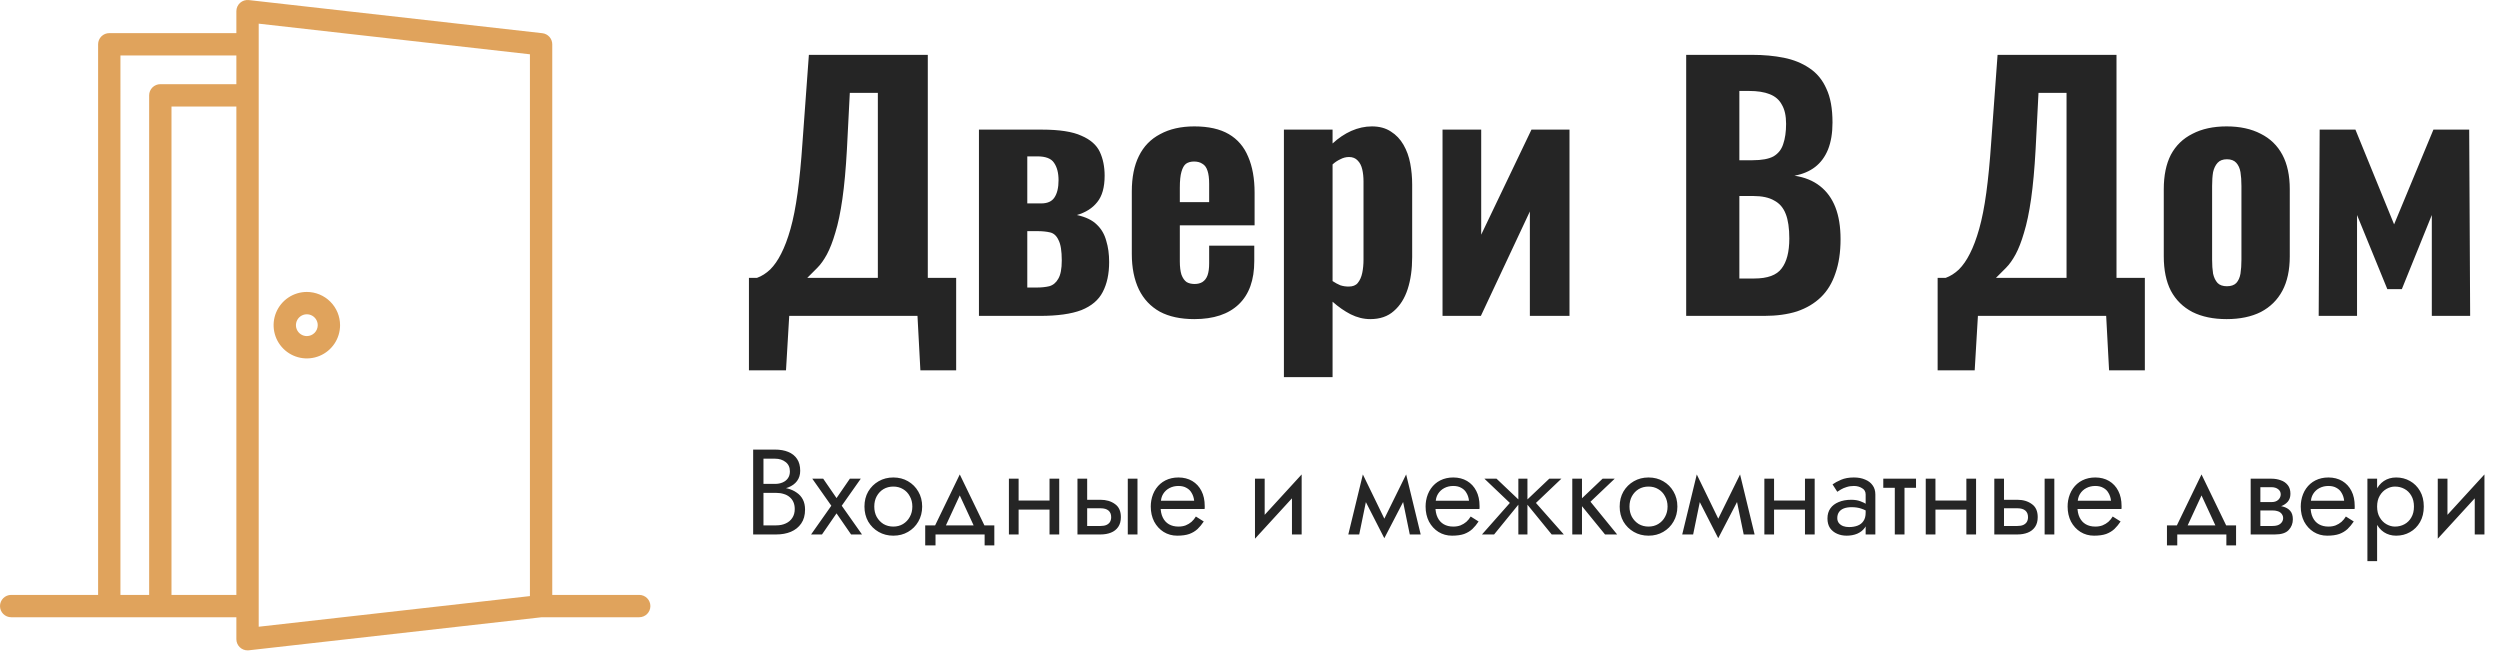
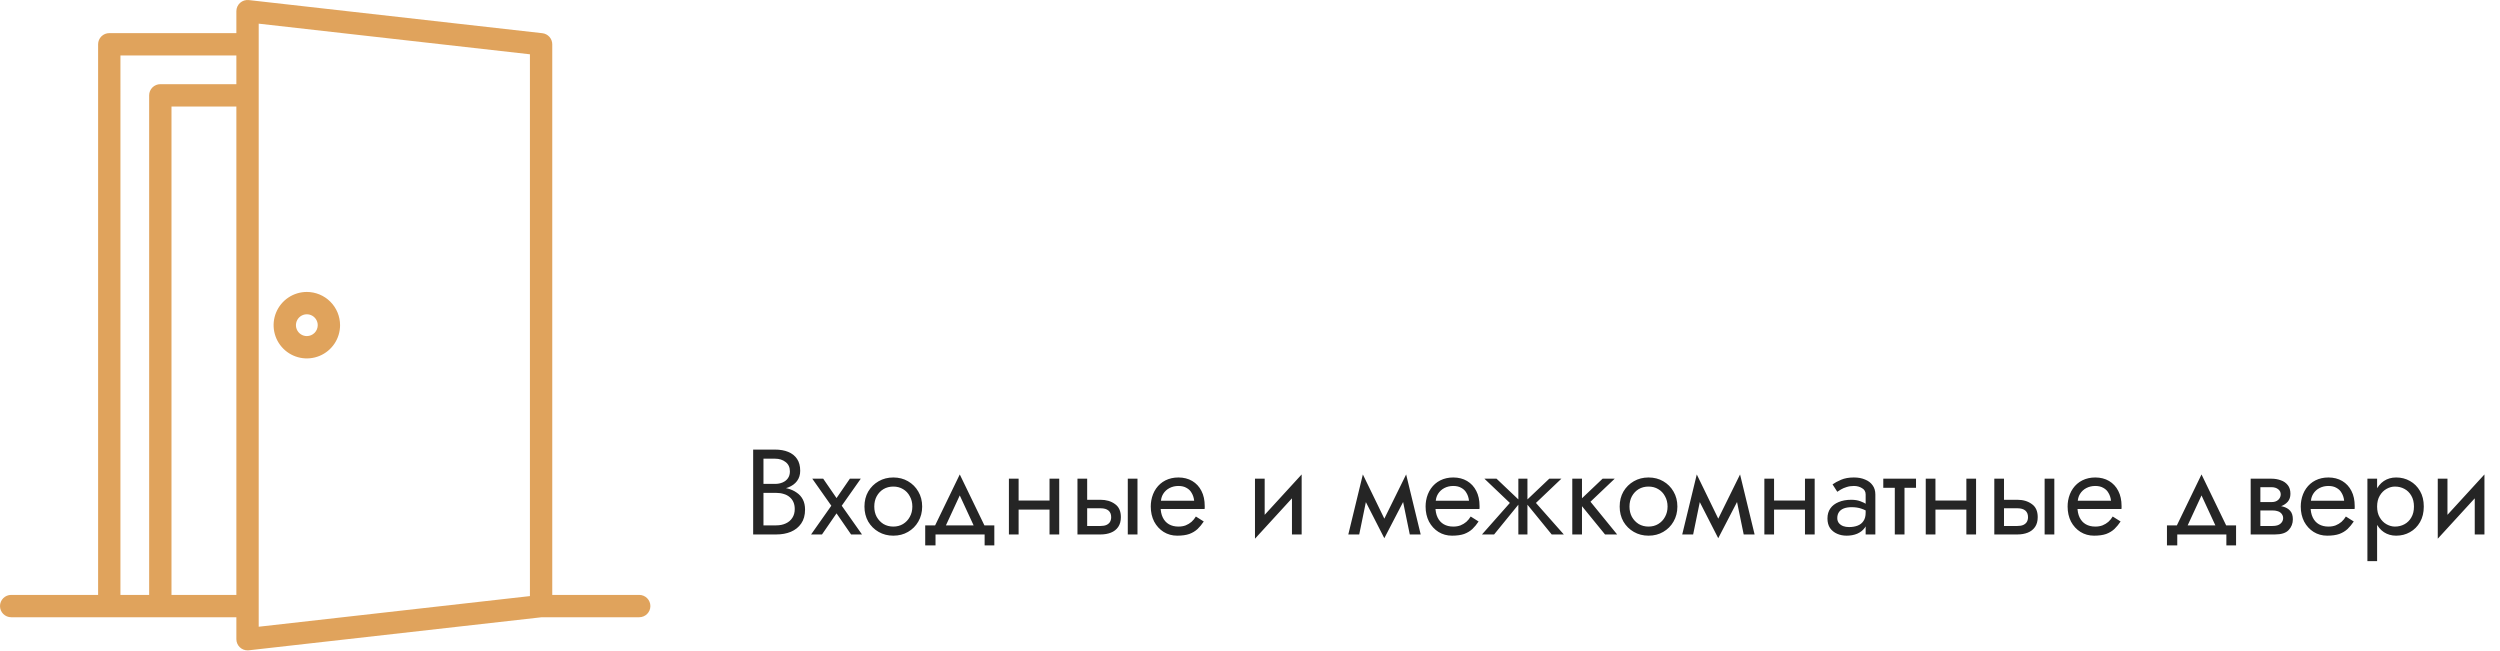
<svg xmlns="http://www.w3.org/2000/svg" width="1567" height="408" viewBox="0 0 1567 408" fill="none">
  <path d="M400.648 372.884H346.156V27.764C346.156 26.044 345.522 24.384 344.375 23.101C343.229 21.819 341.65 21.004 339.94 20.812L155.94 0.044C154.961 -0.066 153.969 0.031 153.03 0.331C152.092 0.63 151.226 1.124 150.492 1.78C149.757 2.437 149.169 3.241 148.767 4.141C148.364 5.04 148.156 6.015 148.156 7V20.764H68.492C66.635 20.764 64.855 21.502 63.542 22.814C62.23 24.127 61.492 25.907 61.492 27.764V372.884H7C5.143 372.884 3.363 373.622 2.05 374.934C0.738 376.247 0 378.028 0 379.884C0 381.741 0.738 383.521 2.05 384.834C3.363 386.147 5.143 386.884 7 386.884H148.156V400.648C148.156 402.505 148.893 404.285 150.206 405.598C151.519 406.911 153.299 407.648 155.156 407.648C155.423 407.65 155.691 407.635 155.956 407.604L339.556 386.884H400.66C402.517 386.884 404.297 386.147 405.61 384.834C406.922 383.521 407.66 381.741 407.66 379.884C407.66 378.028 406.922 376.247 405.61 374.934C404.297 373.622 402.517 372.884 400.66 372.884H400.648ZM75.492 34.764H148.156V52.764H100.488C98.632 52.764 96.851 53.502 95.538 54.814C94.225 56.127 93.488 57.907 93.488 59.764V372.884H75.488L75.492 34.764ZM107.492 372.884V66.764H148.156V372.884H107.492ZM162.156 14.832L332.156 34.032V373.632L162.156 392.832V14.832Z" fill="#E0A35C" />
  <path d="M192.324 182.992C188.204 182.992 184.176 184.214 180.751 186.503C177.325 188.792 174.655 192.045 173.078 195.852C171.501 199.659 171.089 203.847 171.892 207.888C172.696 211.929 174.68 215.641 177.594 218.555C180.507 221.468 184.219 223.452 188.26 224.256C192.301 225.06 196.49 224.647 200.296 223.07C204.103 221.494 207.356 218.824 209.645 215.398C211.934 211.972 213.156 207.944 213.156 203.824C213.15 198.301 210.953 193.006 207.048 189.101C203.142 185.195 197.847 182.998 192.324 182.992ZM192.324 210.656C190.973 210.656 189.652 210.255 188.529 209.505C187.405 208.754 186.529 207.687 186.012 206.439C185.495 205.19 185.36 203.816 185.623 202.491C185.887 201.166 186.538 199.949 187.493 198.993C188.449 198.038 189.666 197.387 190.991 197.123C192.317 196.86 193.69 196.995 194.939 197.512C196.187 198.029 197.254 198.905 198.005 200.028C198.756 201.152 199.156 202.473 199.156 203.824C199.154 205.635 198.434 207.372 197.153 208.653C195.872 209.933 194.136 210.654 192.324 210.656Z" fill="#E0A35C" />
-   <path d="M469.434 232.138V174.164H474.484C477.447 173.087 480.207 171.336 482.766 168.912C485.325 166.353 487.614 163.054 489.634 159.014C491.789 154.839 493.741 149.655 495.492 143.46C497.243 137.265 498.724 129.724 499.936 120.836C501.148 111.948 502.158 101.579 502.966 89.728L507.006 34.38H581.544V174.164H599.32V232.138H576.898L575.08 198H494.684L492.664 232.138H469.434ZM505.996 174.164H550.234V58.216H532.66L530.842 93.768C530.169 105.888 529.226 116.19 528.014 124.674C526.802 133.158 525.321 140.228 523.57 145.884C521.954 151.405 520.203 155.917 518.318 159.418C516.433 162.919 514.413 165.747 512.258 167.902C510.103 170.057 508.016 172.144 505.996 174.164ZM613.604 198V81.244H652.994C664.036 81.244 672.318 82.523 677.84 85.082C683.496 87.506 687.334 90.873 689.354 95.182C691.374 99.491 692.384 104.474 692.384 110.13C692.384 117.402 690.835 122.923 687.738 126.694C684.775 130.465 680.533 133.158 675.012 134.774C680.533 135.986 684.708 138.006 687.536 140.834C690.364 143.527 692.316 146.894 693.394 150.934C694.606 154.839 695.212 159.283 695.212 164.266C695.212 171.673 693.865 177.935 691.172 183.052C688.613 188.035 684.169 191.805 677.84 194.364C671.51 196.788 662.824 198 651.782 198H613.604ZM643.904 180.224H649.762C652.724 180.224 655.35 179.955 657.64 179.416C660.064 178.743 661.949 177.194 663.296 174.77C664.777 172.346 665.518 168.508 665.518 163.256C665.518 157.331 664.844 153.089 663.498 150.53C662.286 147.837 660.535 146.221 658.246 145.682C655.956 145.143 653.263 144.874 650.166 144.874H643.904V180.224ZM643.904 127.502H652.59C656.495 127.502 659.256 126.29 660.872 123.866C662.622 121.307 663.498 117.671 663.498 112.958C663.498 108.379 662.555 104.743 660.67 102.05C658.919 99.357 655.418 98.01 650.166 98.01H643.904V127.502ZM748.606 200.02C739.987 200.02 732.783 198.471 726.992 195.374C721.201 192.142 716.825 187.496 713.862 181.436C710.899 175.241 709.418 167.835 709.418 159.216V120.028C709.418 111.14 710.899 103.733 713.862 97.808C716.825 91.748 721.269 87.169 727.194 84.072C733.119 80.84 740.257 79.224 748.606 79.224C757.494 79.224 764.699 80.84 770.22 84.072C775.741 87.304 779.781 92.017 782.34 98.212C785.033 104.407 786.38 111.948 786.38 120.836V141.238H739.516V163.862C739.516 167.229 739.853 169.989 740.526 172.144C741.334 174.299 742.411 175.847 743.758 176.79C745.105 177.598 746.788 178.002 748.808 178.002C750.693 178.002 752.309 177.598 753.656 176.79C755.137 175.847 756.215 174.433 756.888 172.548C757.561 170.663 757.898 168.171 757.898 165.074V153.964H786.178V163.66C786.178 175.511 782.946 184.533 776.482 190.728C770.018 196.923 760.726 200.02 748.606 200.02ZM739.516 126.694H757.898V115.18C757.898 111.813 757.561 109.12 756.888 107.1C756.215 104.945 755.137 103.464 753.656 102.656C752.309 101.713 750.559 101.242 748.404 101.242C746.384 101.242 744.701 101.713 743.354 102.656C742.142 103.599 741.199 105.282 740.526 107.706C739.853 109.995 739.516 113.295 739.516 117.604V126.694ZM804.754 236.38V81.244H835.256V89.93C838.892 86.563 842.797 83.937 846.972 82.052C851.281 80.167 855.591 79.224 859.9 79.224C864.613 79.224 868.586 80.301 871.818 82.456C875.05 84.476 877.676 87.237 879.696 90.738C881.716 94.239 883.13 98.145 883.938 102.454C884.746 106.763 885.15 111.14 885.15 115.584V161.236C885.15 168.777 884.207 175.443 882.322 181.234C880.437 187.025 877.541 191.603 873.636 194.97C869.865 198.337 864.95 200.02 858.89 200.02C854.715 200.02 850.608 199.01 846.568 196.99C842.663 194.97 838.892 192.344 835.256 189.112V236.38H804.754ZM845.356 179.618C847.915 179.618 849.8 178.877 851.012 177.396C852.359 175.78 853.301 173.693 853.84 171.134C854.379 168.575 854.648 165.747 854.648 162.65V113.766C854.648 110.938 854.379 108.379 853.84 106.09C853.301 103.801 852.359 101.983 851.012 100.636C849.665 99.155 847.847 98.414 845.558 98.414C843.673 98.414 841.855 98.885 840.104 99.828C838.353 100.636 836.737 101.713 835.256 103.06V176.184C836.872 177.261 838.488 178.137 840.104 178.81C841.72 179.349 843.471 179.618 845.356 179.618ZM904.176 198V81.244H928.416V147.096L959.928 81.244H983.764V198H958.918V132.552L928.214 198H904.176ZM1056.9 198V34.38H1098.31C1105.45 34.38 1112.05 34.986 1118.11 36.198C1124.17 37.41 1129.49 39.565 1134.07 42.662C1138.78 45.759 1142.35 50.069 1144.77 55.59C1147.33 60.977 1148.61 68.047 1148.61 76.8C1148.61 83.399 1147.67 89.055 1145.78 93.768C1143.9 98.347 1141.2 101.983 1137.7 104.676C1134.2 107.369 1129.89 109.187 1124.77 110.13C1131.1 111.073 1136.42 113.227 1140.73 116.594C1145.04 119.961 1148.27 124.405 1150.43 129.926C1152.58 135.447 1153.66 142.113 1153.66 149.924C1153.66 158.139 1152.58 165.276 1150.43 171.336C1148.41 177.396 1145.38 182.379 1141.34 186.284C1137.3 190.189 1132.32 193.152 1126.39 195.172C1120.46 197.057 1113.6 198 1105.79 198H1056.9ZM1090.23 174.568H1099.52C1107.87 174.568 1113.6 172.481 1116.69 168.306C1119.93 164.131 1121.54 157.869 1121.54 149.52C1121.54 143.056 1120.8 137.939 1119.32 134.168C1117.84 130.263 1115.41 127.435 1112.05 125.684C1108.82 123.799 1104.44 122.856 1098.92 122.856H1090.23V174.568ZM1090.23 100.434H1098.51C1104.3 100.434 1108.68 99.626 1111.64 98.01C1114.61 96.259 1116.63 93.701 1117.7 90.334C1118.92 86.833 1119.52 82.591 1119.52 77.608C1119.52 72.625 1118.65 68.653 1116.9 65.69C1115.28 62.593 1112.72 60.371 1109.22 59.024C1105.85 57.677 1101.54 57.004 1096.29 57.004H1090.23V100.434ZM1214.51 232.138V174.164H1219.56C1222.52 173.087 1225.28 171.336 1227.84 168.912C1230.4 166.353 1232.69 163.054 1234.71 159.014C1236.86 154.839 1238.81 149.655 1240.56 143.46C1242.31 137.265 1243.8 129.724 1245.01 120.836C1246.22 111.948 1247.23 101.579 1248.04 89.728L1252.08 34.38H1326.62V174.164H1344.39V232.138H1321.97L1320.15 198H1239.76L1237.74 232.138H1214.51ZM1251.07 174.164H1295.31V58.216H1277.73L1275.91 93.768C1275.24 105.888 1274.3 116.19 1273.09 124.674C1271.87 133.158 1270.39 140.228 1268.64 145.884C1267.03 151.405 1265.28 155.917 1263.39 159.418C1261.5 162.919 1259.48 165.747 1257.33 167.902C1255.18 170.057 1253.09 172.144 1251.07 174.164ZM1395.64 200.02C1387.29 200.02 1380.16 198.539 1374.23 195.576C1368.3 192.479 1363.79 188.035 1360.7 182.244C1357.73 176.453 1356.25 169.249 1356.25 160.63V118.614C1356.25 109.995 1357.73 102.791 1360.7 97C1363.79 91.209 1368.3 86.833 1374.23 83.87C1380.16 80.773 1387.29 79.224 1395.64 79.224C1403.99 79.224 1411.13 80.773 1417.05 83.87C1422.98 86.833 1427.49 91.209 1430.59 97C1433.69 102.791 1435.23 109.995 1435.23 118.614V160.63C1435.23 169.249 1433.69 176.453 1430.59 182.244C1427.49 188.035 1422.98 192.479 1417.05 195.576C1411.13 198.539 1403.99 200.02 1395.64 200.02ZM1395.84 179.416C1398.4 179.416 1400.36 178.743 1401.7 177.396C1403.05 175.915 1403.92 173.962 1404.33 171.538C1404.73 168.979 1404.93 166.084 1404.93 162.852V116.594C1404.93 113.227 1404.73 110.332 1404.33 107.908C1403.92 105.484 1403.05 103.531 1401.7 102.05C1400.36 100.569 1398.4 99.828 1395.84 99.828C1393.29 99.828 1391.33 100.569 1389.99 102.05C1388.64 103.531 1387.7 105.484 1387.16 107.908C1386.75 110.332 1386.55 113.227 1386.55 116.594V162.852C1386.55 166.084 1386.75 168.979 1387.16 171.538C1387.7 173.962 1388.64 175.915 1389.99 177.396C1391.33 178.743 1393.29 179.416 1395.84 179.416ZM1453.35 198L1453.96 81.244H1476.38L1500.62 140.632L1525.27 81.244H1547.69L1548.29 198H1524.26V134.774L1505.47 181.234H1496.38L1477.39 134.774V198H1453.35Z" fill="#252525" />
  <path d="M477.172 306.88V303.308H485.76C487.533 303.308 489.129 303.004 490.548 302.396C491.967 301.788 493.081 300.901 493.892 299.736C494.703 298.571 495.108 297.152 495.108 295.48C495.108 292.947 494.221 290.996 492.448 289.628C490.675 288.209 488.445 287.5 485.76 287.5H478.54V329.3H486.52C488.8 329.3 490.801 328.895 492.524 328.084C494.297 327.273 495.665 326.108 496.628 324.588C497.641 323.068 498.148 321.219 498.148 319.04C498.148 317.419 497.869 315.975 497.312 314.708C496.755 313.441 495.944 312.377 494.88 311.516C493.867 310.655 492.651 310.021 491.232 309.616C489.813 309.16 488.243 308.932 486.52 308.932H477.172V305.36H486.52C489.104 305.36 491.485 305.639 493.664 306.196C495.843 306.753 497.743 307.615 499.364 308.78C501.036 309.895 502.328 311.339 503.24 313.112C504.152 314.885 504.608 316.988 504.608 319.42C504.608 322.916 503.797 325.829 502.176 328.16C500.605 330.44 498.452 332.163 495.716 333.328C493.031 334.443 489.965 335 486.52 335H472.08V281.8H485.76C488.952 281.8 491.713 282.281 494.044 283.244C496.425 284.207 498.275 285.676 499.592 287.652C500.909 289.577 501.568 292.06 501.568 295.1C501.568 297.583 500.909 299.711 499.592 301.484C498.275 303.257 496.425 304.6 494.044 305.512C491.713 306.424 488.952 306.88 485.76 306.88H477.172ZM532.699 300.04H539.539L527.607 316.988L540.299 335H533.459L524.339 321.776L515.219 335H508.379L521.071 316.988L509.139 300.04H515.979L524.339 312.2L532.699 300.04ZM541.84 317.52C541.84 313.973 542.625 310.832 544.196 308.096C545.817 305.36 547.996 303.207 550.732 301.636C553.468 300.065 556.533 299.28 559.928 299.28C563.373 299.28 566.438 300.065 569.124 301.636C571.86 303.207 574.013 305.36 575.584 308.096C577.205 310.832 578.016 313.973 578.016 317.52C578.016 321.016 577.205 324.157 575.584 326.944C574.013 329.68 571.86 331.833 569.124 333.404C566.438 334.975 563.373 335.76 559.928 335.76C556.533 335.76 553.468 334.975 550.732 333.404C547.996 331.833 545.817 329.68 544.196 326.944C542.625 324.157 541.84 321.016 541.84 317.52ZM547.996 317.52C547.996 319.952 548.502 322.105 549.516 323.98C550.58 325.855 551.998 327.349 553.772 328.464C555.596 329.528 557.648 330.06 559.928 330.06C562.208 330.06 564.234 329.528 566.008 328.464C567.832 327.349 569.25 325.855 570.264 323.98C571.328 322.105 571.86 319.952 571.86 317.52C571.86 315.088 571.328 312.935 570.264 311.06C569.25 309.135 567.832 307.64 566.008 306.576C564.234 305.512 562.208 304.98 559.928 304.98C557.648 304.98 555.596 305.512 553.772 306.576C551.998 307.64 550.58 309.135 549.516 311.06C548.502 312.935 547.996 315.088 547.996 317.52ZM601.583 310.528L591.323 332.72H584.483L601.583 297.38L618.683 332.72H611.843L601.583 310.528ZM617.163 335H586.383V341.84H579.923V329.3H623.243V341.84H617.163V335ZM635.956 319.42V313.72H661.796V319.42H635.956ZM657.844 300.04H663.924V335H657.844V300.04ZM632.384 300.04H638.464V335H632.384V300.04ZM706.896 300.04H712.976V335H706.896V300.04ZM675.356 300.04H681.436V335H675.356V300.04ZM678.928 318.584V313.264H689.796C693.394 313.264 696.408 314.151 698.84 315.924C701.323 317.647 702.564 320.383 702.564 324.132C702.564 326.615 702.007 328.667 700.892 330.288C699.778 331.909 698.258 333.1 696.332 333.86C694.407 334.62 692.228 335 689.796 335H678.928V329.68H689.796C691.266 329.68 692.482 329.477 693.444 329.072C694.458 328.616 695.218 327.983 695.724 327.172C696.231 326.311 696.484 325.297 696.484 324.132C696.484 322.359 695.927 320.991 694.812 320.028C693.698 319.065 692.026 318.584 689.796 318.584H678.928ZM725.177 319.04V313.872H748.509C748.306 312.048 747.799 310.452 746.989 309.084C746.229 307.665 745.139 306.576 743.721 305.816C742.353 305.005 740.655 304.6 738.629 304.6C736.602 304.6 734.753 305.031 733.081 305.892C731.409 306.753 730.066 307.995 729.053 309.616C728.09 311.187 727.609 313.061 727.609 315.24L727.457 317.52C727.457 320.205 727.913 322.485 728.825 324.36C729.737 326.235 731.029 327.653 732.701 328.616C734.373 329.579 736.349 330.06 738.629 330.06C740.351 330.06 741.871 329.807 743.189 329.3C744.557 328.743 745.773 328.008 746.837 327.096C747.901 326.133 748.813 325.019 749.573 323.752L754.513 326.868C753.347 328.641 752.055 330.212 750.637 331.58C749.218 332.897 747.495 333.936 745.469 334.696C743.442 335.405 740.909 335.76 737.869 335.76C734.727 335.76 731.89 334.975 729.357 333.404C726.874 331.833 724.898 329.68 723.429 326.944C722.01 324.157 721.301 321.016 721.301 317.52C721.301 316.861 721.326 316.228 721.377 315.62C721.427 315.012 721.503 314.404 721.605 313.796C722.111 310.908 723.125 308.375 724.645 306.196C726.165 304.017 728.115 302.32 730.497 301.104C732.929 299.888 735.639 299.28 738.629 299.28C741.922 299.28 744.81 300.015 747.293 301.484C749.775 302.953 751.701 305.031 753.069 307.716C754.437 310.351 755.121 313.517 755.121 317.216C755.121 317.52 755.121 317.824 755.121 318.128C755.121 318.432 755.095 318.736 755.045 319.04H725.177ZM815.499 306.12L786.619 337.66L786.999 328.92L815.879 297.38L815.499 306.12ZM792.699 300.04V329.3L786.619 337.66V300.04H792.699ZM815.879 297.38V335H809.799V305.74L815.879 297.38ZM883.65 335L877.95 307.26L881.37 297.38L890.49 335H883.65ZM865.41 329.756L881.37 297.38L882.13 309.54L867.69 337.356L865.41 329.756ZM867.69 337.356L853.478 309.54L854.238 297.38L869.97 329.756L867.69 337.356ZM845.118 335L854.238 297.38L857.658 307.26L851.958 335H845.118ZM897.438 319.04V313.872H920.77C920.568 312.048 920.061 310.452 919.25 309.084C918.49 307.665 917.401 306.576 915.982 305.816C914.614 305.005 912.917 304.6 910.89 304.6C908.864 304.6 907.014 305.031 905.342 305.892C903.67 306.753 902.328 307.995 901.314 309.616C900.352 311.187 899.87 313.061 899.87 315.24L899.718 317.52C899.718 320.205 900.174 322.485 901.086 324.36C901.998 326.235 903.29 327.653 904.962 328.616C906.634 329.579 908.61 330.06 910.89 330.06C912.613 330.06 914.133 329.807 915.45 329.3C916.818 328.743 918.034 328.008 919.098 327.096C920.162 326.133 921.074 325.019 921.834 323.752L926.774 326.868C925.609 328.641 924.317 330.212 922.898 331.58C921.48 332.897 919.757 333.936 917.73 334.696C915.704 335.405 913.17 335.76 910.13 335.76C906.989 335.76 904.152 334.975 901.618 333.404C899.136 331.833 897.16 329.68 895.69 326.944C894.272 324.157 893.562 321.016 893.562 317.52C893.562 316.861 893.588 316.228 893.638 315.62C893.689 315.012 893.765 314.404 893.866 313.796C894.373 310.908 895.386 308.375 896.906 306.196C898.426 304.017 900.377 302.32 902.758 301.104C905.19 299.888 907.901 299.28 910.89 299.28C914.184 299.28 917.072 300.015 919.554 301.484C922.037 302.953 923.962 305.031 925.33 307.716C926.698 310.351 927.382 313.517 927.382 317.216C927.382 317.52 927.382 317.824 927.382 318.128C927.382 318.432 927.357 318.736 927.306 319.04H897.438ZM971.082 300.04H978.682L962.722 315.24L980.202 335H972.602L955.882 314.48L971.082 300.04ZM957.402 300.04V335H951.702V300.04H957.402ZM938.022 300.04L953.222 314.48L936.502 335H928.902L946.382 315.24L930.422 300.04H938.022ZM985.508 300.04H991.588V335H985.508V300.04ZM1004.51 300.04H1012.11L996.908 314.48L1013.63 335H1006.03L989.308 314.48L1004.51 300.04ZM1015.21 317.52C1015.21 313.973 1015.99 310.832 1017.56 308.096C1019.18 305.36 1021.36 303.207 1024.1 301.636C1026.83 300.065 1029.9 299.28 1033.29 299.28C1036.74 299.28 1039.81 300.065 1042.49 301.636C1045.23 303.207 1047.38 305.36 1048.95 308.096C1050.57 310.832 1051.38 313.973 1051.38 317.52C1051.38 321.016 1050.57 324.157 1048.95 326.944C1047.38 329.68 1045.23 331.833 1042.49 333.404C1039.81 334.975 1036.74 335.76 1033.29 335.76C1029.9 335.76 1026.83 334.975 1024.1 333.404C1021.36 331.833 1019.18 329.68 1017.56 326.944C1015.99 324.157 1015.21 321.016 1015.21 317.52ZM1021.36 317.52C1021.36 319.952 1021.87 322.105 1022.88 323.98C1023.95 325.855 1025.37 327.349 1027.14 328.464C1028.96 329.528 1031.01 330.06 1033.29 330.06C1035.57 330.06 1037.6 329.528 1039.37 328.464C1041.2 327.349 1042.62 325.855 1043.63 323.98C1044.69 322.105 1045.23 319.952 1045.23 317.52C1045.23 315.088 1044.69 312.935 1043.63 311.06C1042.62 309.135 1041.2 307.64 1039.37 306.576C1037.6 305.512 1035.57 304.98 1033.29 304.98C1031.01 304.98 1028.96 305.512 1027.14 306.576C1025.37 307.64 1023.95 309.135 1022.88 311.06C1021.87 312.935 1021.36 315.088 1021.36 317.52ZM1092.95 335L1087.25 307.26L1090.67 297.38L1099.79 335H1092.95ZM1074.71 329.756L1090.67 297.38L1091.43 309.54L1076.99 337.356L1074.71 329.756ZM1076.99 337.356L1062.78 309.54L1063.54 297.38L1079.27 329.756L1076.99 337.356ZM1054.42 335L1063.54 297.38L1066.96 307.26L1061.26 335H1054.42ZM1109.47 319.42V313.72H1135.31V319.42H1109.47ZM1131.36 300.04H1137.44V335H1131.36V300.04ZM1105.9 300.04H1111.98V335H1105.9V300.04ZM1151.61 324.74C1151.61 325.956 1151.94 326.995 1152.6 327.856C1153.25 328.667 1154.14 329.3 1155.26 329.756C1156.37 330.161 1157.61 330.364 1158.98 330.364C1161.01 330.364 1162.81 330.06 1164.38 329.452C1165.95 328.844 1167.16 327.881 1168.02 326.564C1168.94 325.247 1169.39 323.499 1169.39 321.32L1170.61 325.12C1170.61 327.349 1170 329.275 1168.78 330.896C1167.62 332.467 1166.05 333.683 1164.07 334.544C1162.1 335.355 1159.89 335.76 1157.46 335.76C1155.28 335.76 1153.28 335.355 1151.46 334.544C1149.63 333.733 1148.16 332.543 1147.05 330.972C1145.98 329.351 1145.45 327.349 1145.45 324.968C1145.45 322.485 1146.06 320.383 1147.28 318.66C1148.49 316.937 1150.21 315.62 1152.44 314.708C1154.67 313.745 1157.31 313.264 1160.35 313.264C1162.58 313.264 1164.48 313.568 1166.05 314.176C1167.67 314.733 1168.96 315.392 1169.92 316.152C1170.89 316.861 1171.55 317.444 1171.9 317.9V321.472C1170.18 320.256 1168.43 319.369 1166.66 318.812C1164.88 318.204 1162.88 317.9 1160.65 317.9C1158.63 317.9 1156.93 318.179 1155.56 318.736C1154.24 319.293 1153.25 320.079 1152.6 321.092C1151.94 322.105 1151.61 323.321 1151.61 324.74ZM1151.61 308.248L1148.64 303.612C1149.96 302.649 1151.73 301.687 1153.96 300.724C1156.19 299.761 1158.88 299.28 1162.02 299.28C1164.71 299.28 1167.04 299.711 1169.01 300.572C1171.04 301.383 1172.61 302.573 1173.72 304.144C1174.89 305.715 1175.47 307.64 1175.47 309.92V335H1169.39V309.92C1169.39 308.147 1168.63 306.829 1167.11 305.968C1165.64 305.056 1163.95 304.6 1162.02 304.6C1160.35 304.6 1158.83 304.828 1157.46 305.284C1156.09 305.689 1154.9 306.196 1153.89 306.804C1152.93 307.361 1152.17 307.843 1151.61 308.248ZM1180.44 300.04H1200.96V305.74H1180.44V300.04ZM1187.66 301.56H1193.74V335H1187.66V301.56ZM1210.63 319.42V313.72H1236.47V319.42H1210.63ZM1232.52 300.04H1238.6V335H1232.52V300.04ZM1207.06 300.04H1213.14V335H1207.06V300.04ZM1281.57 300.04H1287.65V335H1281.57V300.04ZM1250.03 300.04H1256.11V335H1250.03V300.04ZM1253.6 318.584V313.264H1264.47C1268.07 313.264 1271.08 314.151 1273.52 315.924C1276 317.647 1277.24 320.383 1277.24 324.132C1277.24 326.615 1276.68 328.667 1275.57 330.288C1274.45 331.909 1272.93 333.1 1271.01 333.86C1269.08 334.62 1266.9 335 1264.47 335H1253.6V329.68H1264.47C1265.94 329.68 1267.16 329.477 1268.12 329.072C1269.13 328.616 1269.89 327.983 1270.4 327.172C1270.91 326.311 1271.16 325.297 1271.16 324.132C1271.16 322.359 1270.6 320.991 1269.49 320.028C1268.37 319.065 1266.7 318.584 1264.47 318.584H1253.6ZM1299.85 319.04V313.872H1323.18C1322.98 312.048 1322.48 310.452 1321.66 309.084C1320.9 307.665 1319.82 306.576 1318.4 305.816C1317.03 305.005 1315.33 304.6 1313.3 304.6C1311.28 304.6 1309.43 305.031 1307.76 305.892C1306.08 306.753 1304.74 307.995 1303.73 309.616C1302.77 311.187 1302.28 313.061 1302.28 315.24L1302.13 317.52C1302.13 320.205 1302.59 322.485 1303.5 324.36C1304.41 326.235 1305.7 327.653 1307.38 328.616C1309.05 329.579 1311.02 330.06 1313.3 330.06C1315.03 330.06 1316.55 329.807 1317.86 329.3C1319.23 328.743 1320.45 328.008 1321.51 327.096C1322.58 326.133 1323.49 325.019 1324.25 323.752L1329.19 326.868C1328.02 328.641 1326.73 330.212 1325.31 331.58C1323.89 332.897 1322.17 333.936 1320.14 334.696C1318.12 335.405 1315.58 335.76 1312.54 335.76C1309.4 335.76 1306.57 334.975 1304.03 333.404C1301.55 331.833 1299.57 329.68 1298.1 326.944C1296.69 324.157 1295.98 321.016 1295.98 317.52C1295.98 316.861 1296 316.228 1296.05 315.62C1296.1 315.012 1296.18 314.404 1296.28 313.796C1296.79 310.908 1297.8 308.375 1299.32 306.196C1300.84 304.017 1302.79 302.32 1305.17 301.104C1307.6 299.888 1310.32 299.28 1313.3 299.28C1316.6 299.28 1319.49 300.015 1321.97 301.484C1324.45 302.953 1326.38 305.031 1327.74 307.716C1329.11 310.351 1329.8 313.517 1329.8 317.216C1329.8 317.52 1329.8 317.824 1329.8 318.128C1329.8 318.432 1329.77 318.736 1329.72 319.04H1299.85ZM1379.91 310.528L1369.65 332.72H1362.81L1379.91 297.38L1397.01 332.72H1390.17L1379.91 310.528ZM1395.49 335H1364.71V341.84H1358.25V329.3H1401.57V341.84H1395.49V335ZM1414.29 316.76H1424.4C1426.83 316.76 1429.01 317.013 1430.93 317.52C1432.86 318.027 1434.38 318.913 1435.49 320.18C1436.61 321.447 1437.16 323.22 1437.16 325.5C1437.16 328.135 1436.28 330.389 1434.5 332.264C1432.78 334.088 1429.92 335 1425.92 335H1414.29V329.68H1424.4C1426.68 329.68 1428.35 329.199 1429.41 328.236C1430.53 327.273 1431.08 326.108 1431.08 324.74C1431.08 324.031 1430.93 323.397 1430.63 322.84C1430.37 322.283 1429.97 321.776 1429.41 321.32C1428.9 320.864 1428.22 320.535 1427.36 320.332C1426.55 320.079 1425.56 319.952 1424.4 319.952H1414.29V316.76ZM1414.29 318.28V314.708H1423.64C1424.55 314.708 1425.36 314.607 1426.07 314.404C1426.83 314.151 1427.46 313.796 1427.97 313.34C1428.47 312.884 1428.85 312.377 1429.11 311.82C1429.41 311.212 1429.56 310.579 1429.56 309.92C1429.56 308.552 1429.03 307.463 1427.97 306.652C1426.9 305.791 1425.46 305.36 1423.64 305.36H1414.29V300.04H1423.64C1425.81 300.04 1427.79 300.369 1429.56 301.028C1431.39 301.636 1432.86 302.649 1433.97 304.068C1435.09 305.436 1435.64 307.26 1435.64 309.54C1435.64 311.516 1435.09 313.163 1433.97 314.48C1432.86 315.747 1431.39 316.709 1429.56 317.368C1427.79 317.976 1425.81 318.28 1423.64 318.28H1414.29ZM1410.72 300.04H1416.8V335H1410.72V300.04ZM1445.99 319.04V313.872H1469.32C1469.12 312.048 1468.61 310.452 1467.8 309.084C1467.04 307.665 1465.95 306.576 1464.53 305.816C1463.17 305.005 1461.47 304.6 1459.44 304.6C1457.41 304.6 1455.57 305.031 1453.89 305.892C1452.22 306.753 1450.88 307.995 1449.87 309.616C1448.9 311.187 1448.42 313.061 1448.42 315.24L1448.27 317.52C1448.27 320.205 1448.73 322.485 1449.64 324.36C1450.55 326.235 1451.84 327.653 1453.51 328.616C1455.19 329.579 1457.16 330.06 1459.44 330.06C1461.16 330.06 1462.68 329.807 1464 329.3C1465.37 328.743 1466.59 328.008 1467.65 327.096C1468.71 326.133 1469.63 325.019 1470.39 323.752L1475.33 326.868C1474.16 328.641 1472.87 330.212 1471.45 331.58C1470.03 332.897 1468.31 333.936 1466.28 334.696C1464.25 335.405 1461.72 335.76 1458.68 335.76C1455.54 335.76 1452.7 334.975 1450.17 333.404C1447.69 331.833 1445.71 329.68 1444.24 326.944C1442.82 324.157 1442.11 321.016 1442.11 317.52C1442.11 316.861 1442.14 316.228 1442.19 315.62C1442.24 315.012 1442.32 314.404 1442.42 313.796C1442.92 310.908 1443.94 308.375 1445.46 306.196C1446.98 304.017 1448.93 302.32 1451.31 301.104C1453.74 299.888 1456.45 299.28 1459.44 299.28C1462.73 299.28 1465.62 300.015 1468.11 301.484C1470.59 302.953 1472.51 305.031 1473.88 307.716C1475.25 310.351 1475.93 313.517 1475.93 317.216C1475.93 317.52 1475.93 317.824 1475.93 318.128C1475.93 318.432 1475.91 318.736 1475.86 319.04H1445.99ZM1489.97 351.72H1483.89V300.04H1489.97V351.72ZM1519.23 317.52C1519.23 321.269 1518.44 324.512 1516.87 327.248C1515.3 329.984 1513.2 332.087 1510.56 333.556C1507.98 335.025 1505.09 335.76 1501.9 335.76C1499.01 335.76 1496.45 335.025 1494.22 333.556C1492.04 332.087 1490.32 329.984 1489.05 327.248C1487.84 324.512 1487.23 321.269 1487.23 317.52C1487.23 313.72 1487.84 310.477 1489.05 307.792C1490.32 305.056 1492.04 302.953 1494.22 301.484C1496.45 300.015 1499.01 299.28 1501.9 299.28C1505.09 299.28 1507.98 300.015 1510.56 301.484C1513.2 302.953 1515.3 305.056 1516.87 307.792C1518.44 310.477 1519.23 313.72 1519.23 317.52ZM1513.07 317.52C1513.07 314.835 1512.51 312.555 1511.4 310.68C1510.33 308.805 1508.89 307.387 1507.07 306.424C1505.29 305.461 1503.32 304.98 1501.14 304.98C1499.37 304.98 1497.62 305.461 1495.89 306.424C1494.17 307.387 1492.75 308.805 1491.64 310.68C1490.52 312.555 1489.97 314.835 1489.97 317.52C1489.97 320.205 1490.52 322.485 1491.64 324.36C1492.75 326.235 1494.17 327.653 1495.89 328.616C1497.62 329.579 1499.37 330.06 1501.14 330.06C1503.32 330.06 1505.29 329.579 1507.07 328.616C1508.89 327.653 1510.33 326.235 1511.4 324.36C1512.51 322.485 1513.07 320.205 1513.07 317.52ZM1556.87 306.12L1527.99 337.66L1528.37 328.92L1557.25 297.38L1556.87 306.12ZM1534.07 300.04V329.3L1527.99 337.66V300.04H1534.07ZM1557.25 297.38V335H1551.17V305.74L1557.25 297.38Z" fill="#252525" />
</svg>